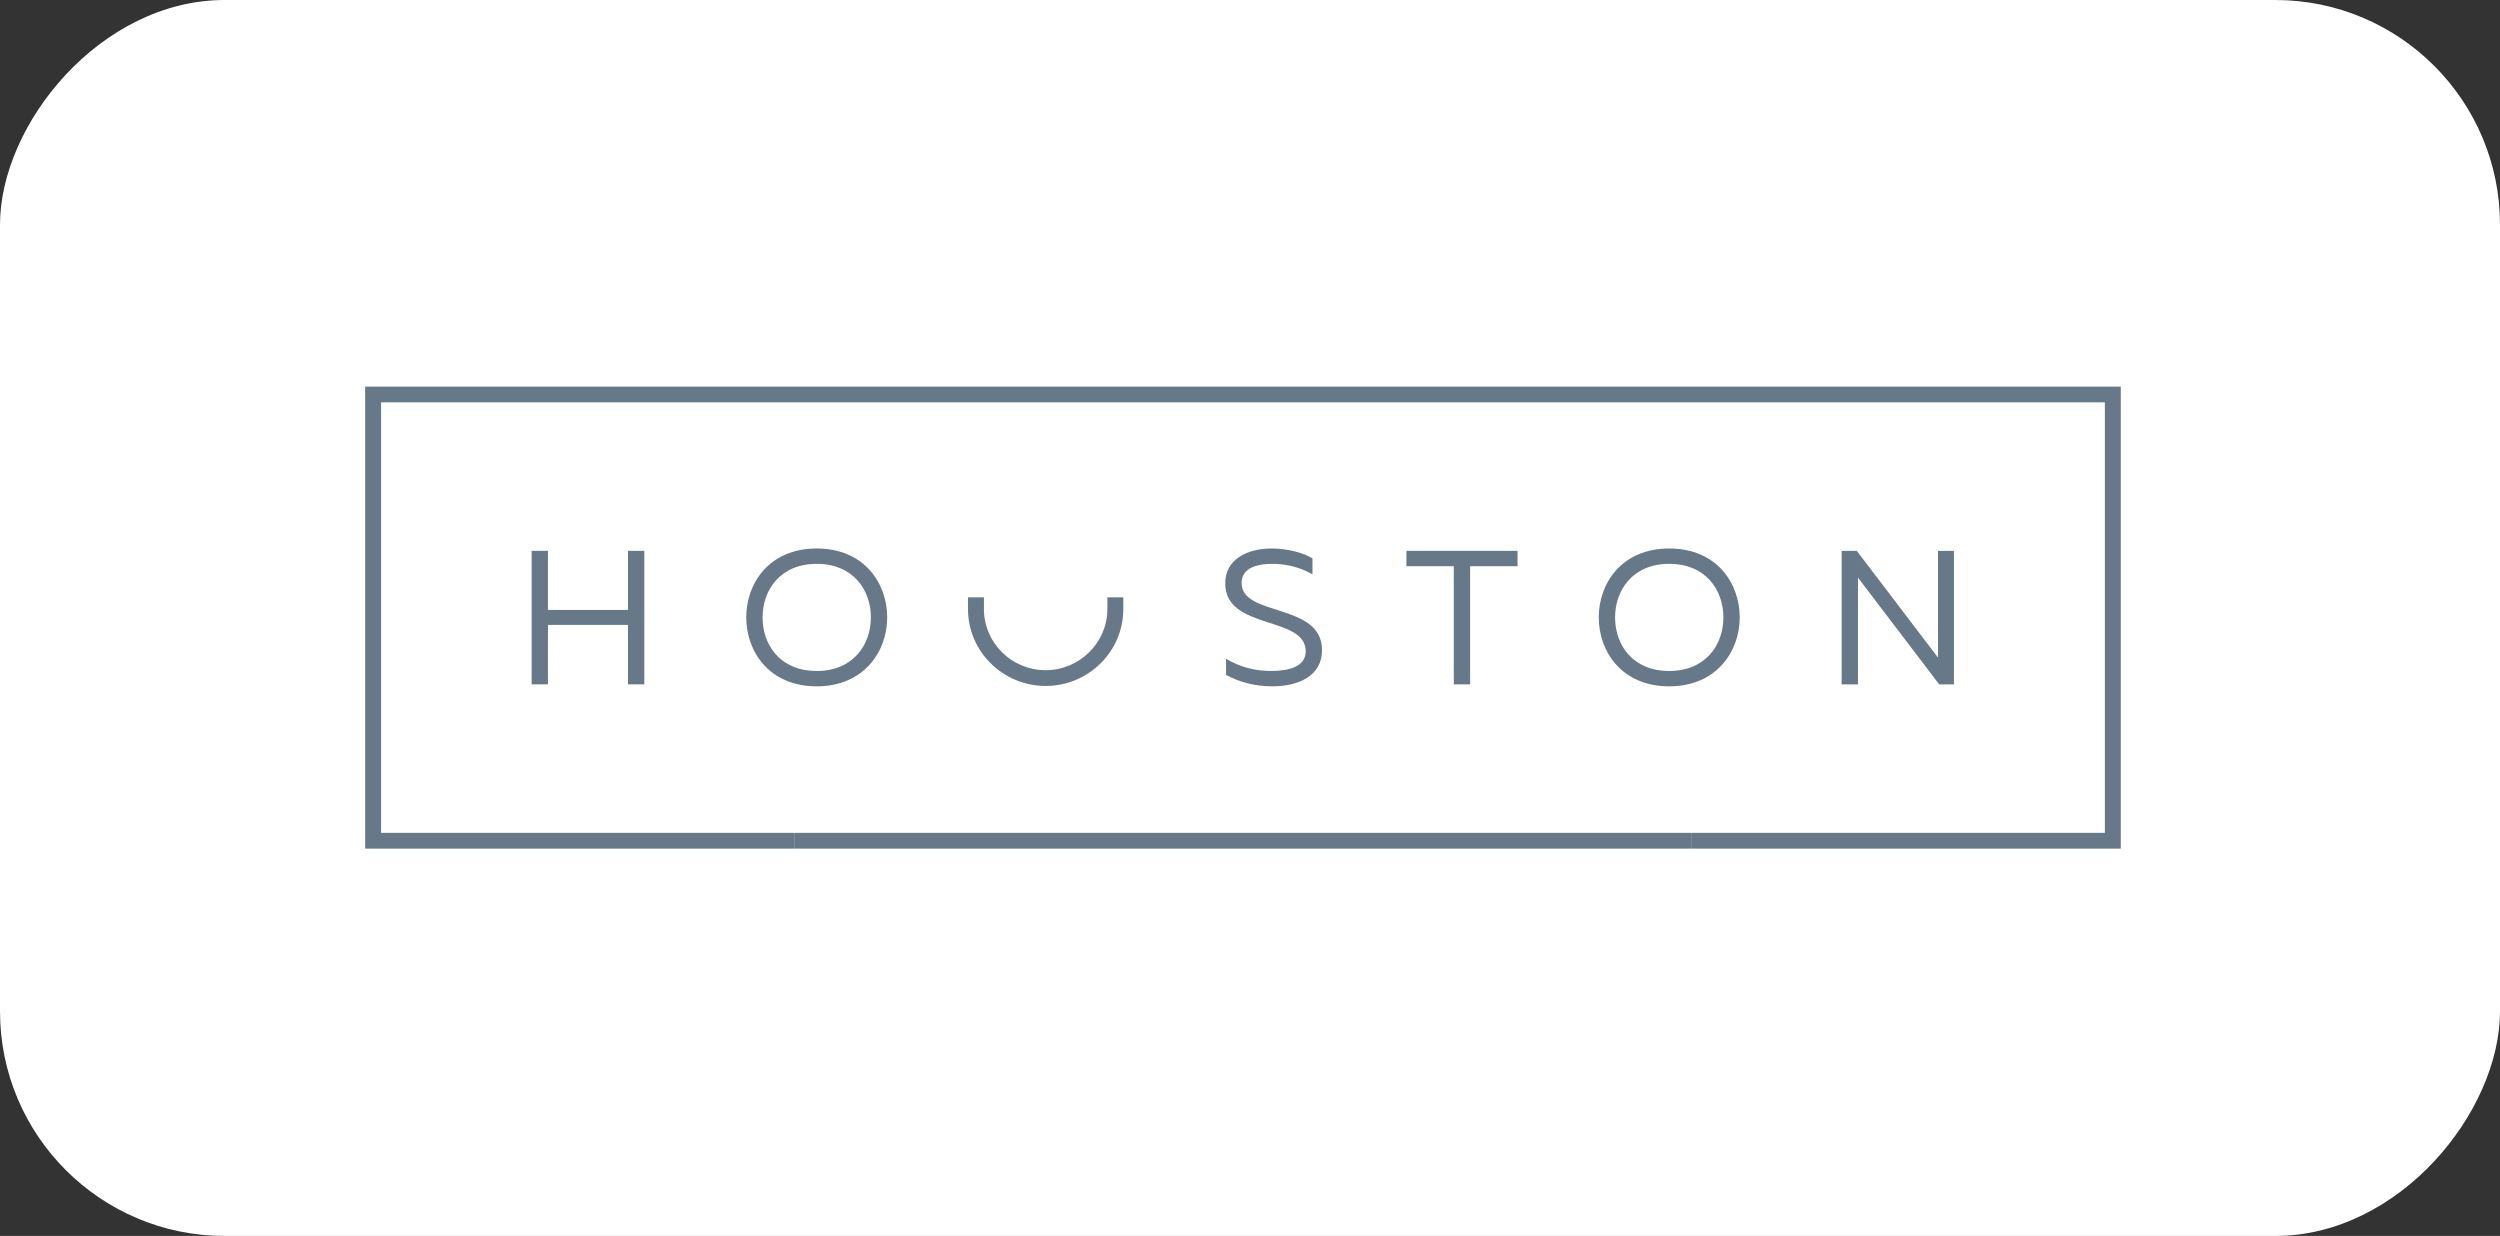
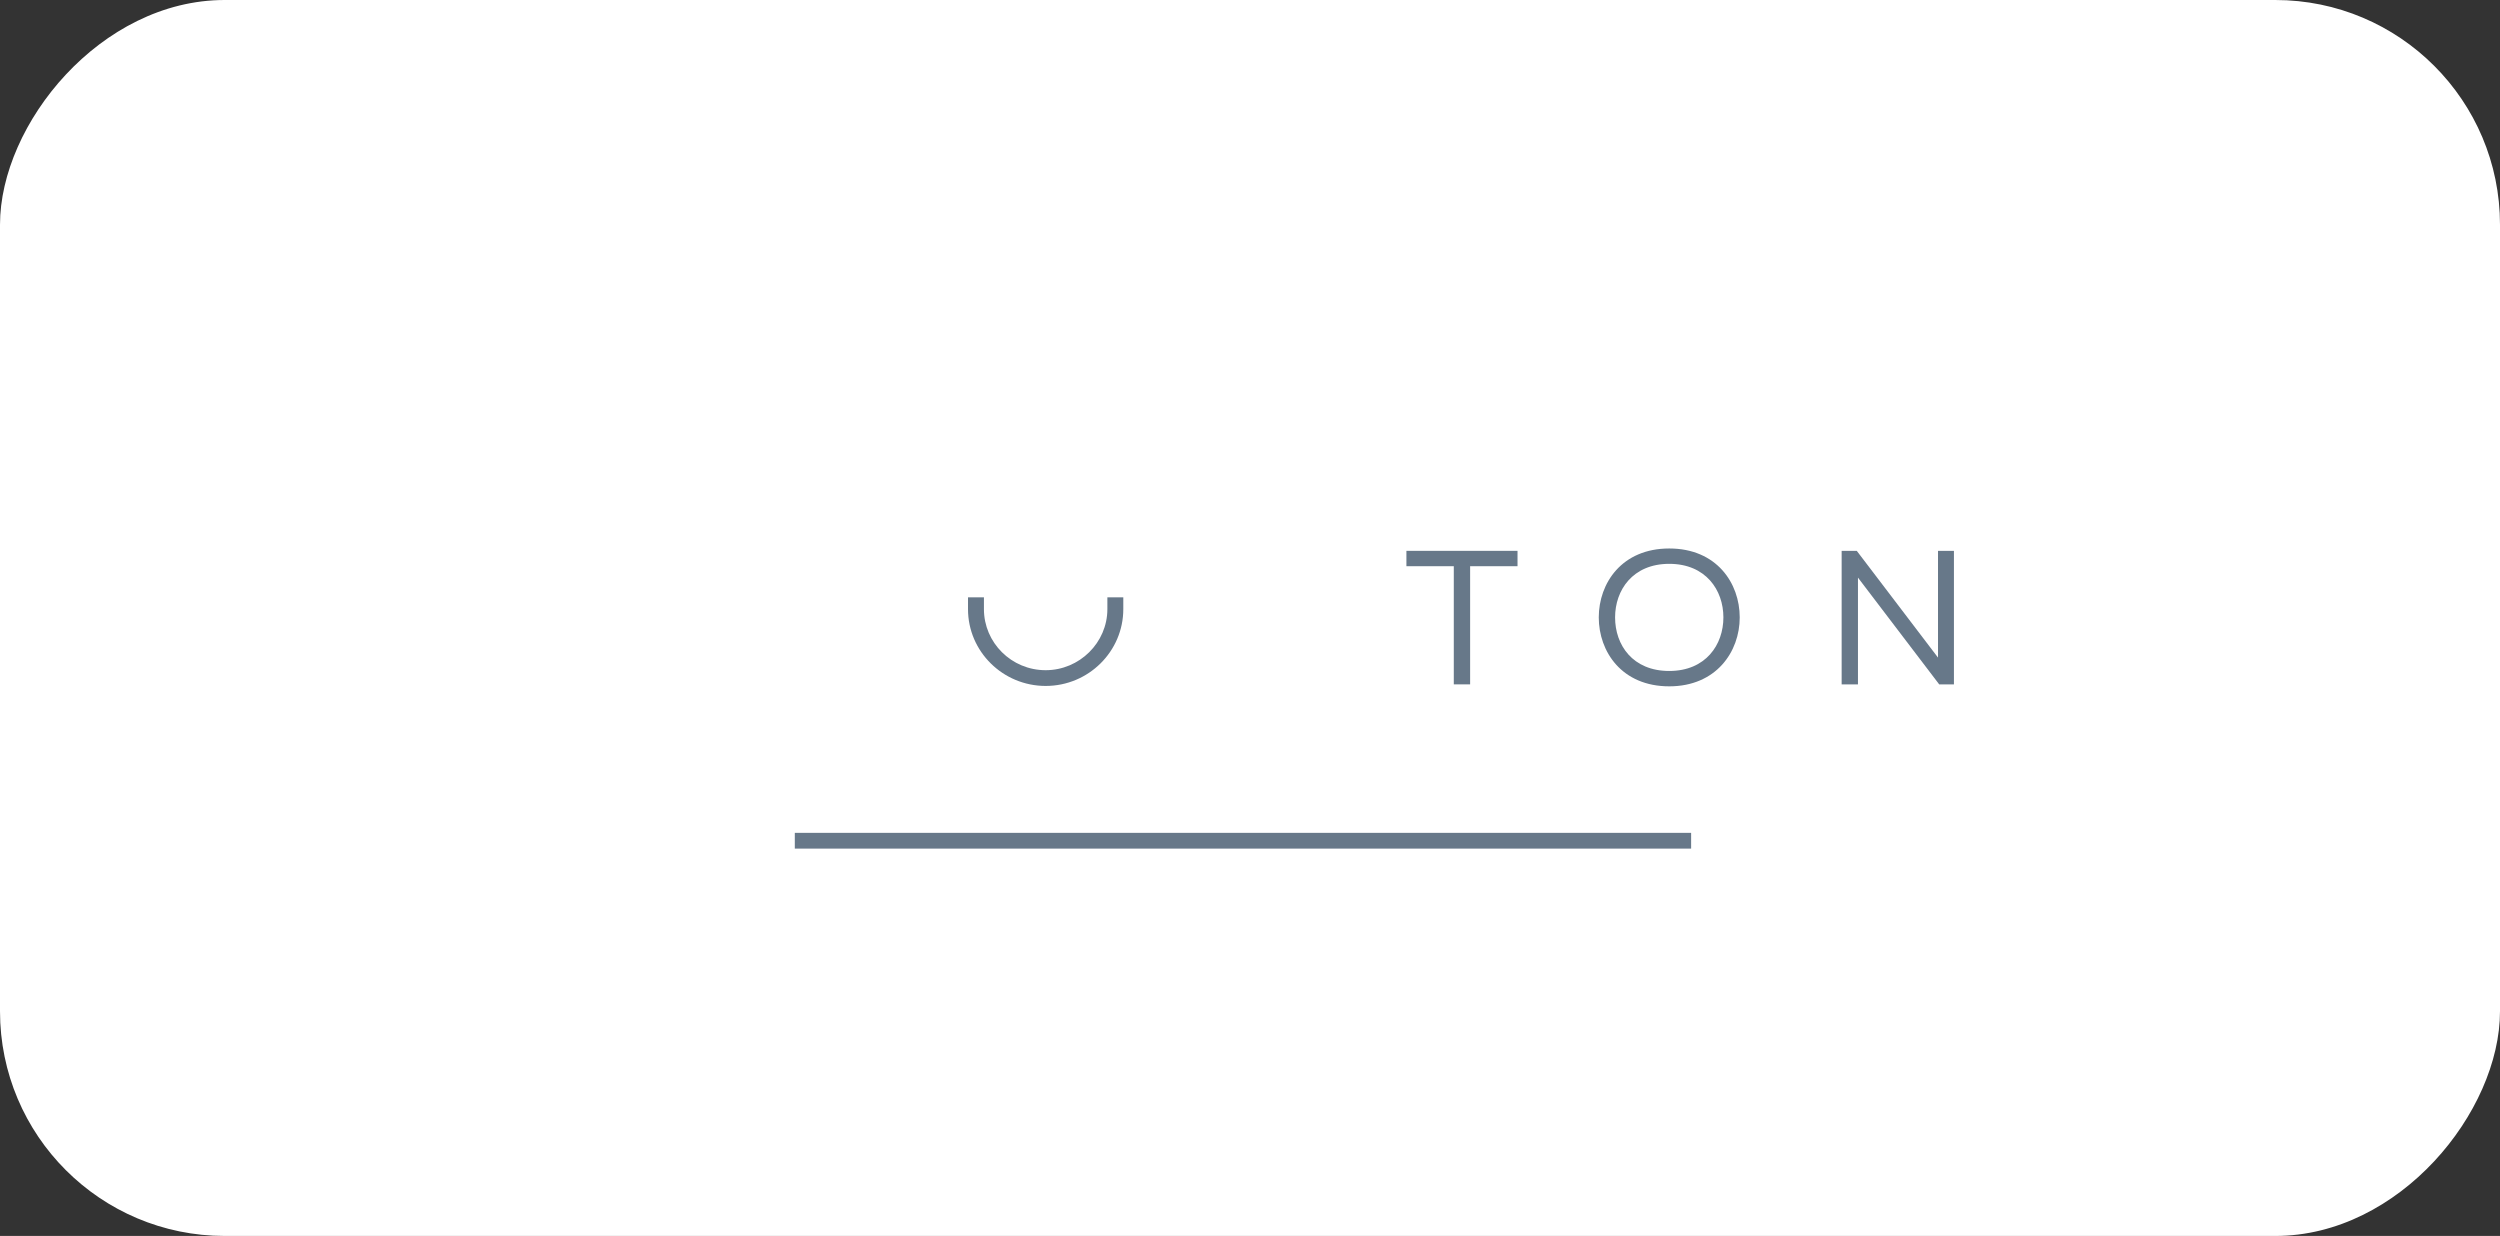
<svg xmlns="http://www.w3.org/2000/svg" width="178" height="88" viewBox="0 0 178 88" fill="none">
  <rect x="0" y="0" width="178" height="88" fill="#333333" stroke="none" />
  <rect width="178" height="88" rx="16" transform="matrix(1 0 0 -1 0 88)" fill="white" />
-   <path d="M45.875 39.22V48.727H44.712V44.492H39.014V48.727H37.852V39.22H39.014V43.427H44.712V39.22H45.875Z" fill="#677889" />
-   <path d="M58.151 39.052C61.525 39.052 63.169 41.52 63.169 43.959C63.169 46.399 61.496 48.867 58.151 48.867C54.777 48.867 53.133 46.399 53.133 43.959C53.133 41.52 54.777 39.052 58.151 39.052ZM58.151 40.145C55.543 40.145 54.295 42.024 54.295 43.959C54.295 45.922 55.543 47.773 58.151 47.773C60.759 47.773 62.007 45.894 62.007 43.959C62.007 42.024 60.759 40.145 58.151 40.145Z" fill="#677889" />
-   <path d="M90.527 39.052C91.576 39.052 92.682 39.304 93.448 39.753V40.903C92.682 40.426 91.605 40.145 90.612 40.145C89.337 40.145 88.401 40.51 88.401 41.52C88.401 43.931 94.128 42.894 94.128 46.287C94.128 48.166 92.399 48.867 90.584 48.867C89.337 48.867 88.231 48.559 87.295 48.054V46.904C88.316 47.521 89.422 47.773 90.499 47.773C91.832 47.773 92.966 47.437 92.966 46.371C92.966 43.819 87.239 44.885 87.239 41.548C87.21 39.865 88.77 39.052 90.527 39.052Z" fill="#677889" />
  <path d="M108.047 39.22V40.314H104.673V48.727H103.51V40.314H100.137V39.22H108.047Z" fill="#677889" />
  <path d="M118.85 39.052C122.224 39.052 123.868 41.52 123.868 43.959C123.868 46.399 122.196 48.867 118.85 48.867C115.476 48.867 113.832 46.399 113.832 43.959C113.832 41.52 115.476 39.052 118.85 39.052ZM118.85 40.145C116.242 40.145 114.994 42.024 114.994 43.959C114.994 45.922 116.242 47.773 118.85 47.773C121.458 47.773 122.706 45.894 122.706 43.959C122.706 42.024 121.458 40.145 118.85 40.145Z" fill="#677889" />
  <path d="M131.125 48.727V39.22H132.202L137.986 46.82V46.007V39.22H139.12V48.727H138.071L132.287 41.127V41.941V48.727H131.125Z" fill="#677889" />
  <path d="M74.45 47.718C72.012 47.718 70.056 45.755 70.056 43.371V42.53H68.922V43.371C68.922 46.4 71.417 48.839 74.45 48.839C77.512 48.839 79.979 46.371 79.979 43.371V42.53H78.845V43.371C78.845 45.755 76.86 47.718 74.45 47.718Z" fill="#677889" />
-   <path d="M151 27.526H26V60.421H56.591V59.299H27.134V28.648H149.866V59.299H120.409V60.421H151V27.526Z" fill="#677889" />
  <path d="M120.408 59.299H56.59V60.421H120.408V59.299Z" fill="#677889" />
</svg>